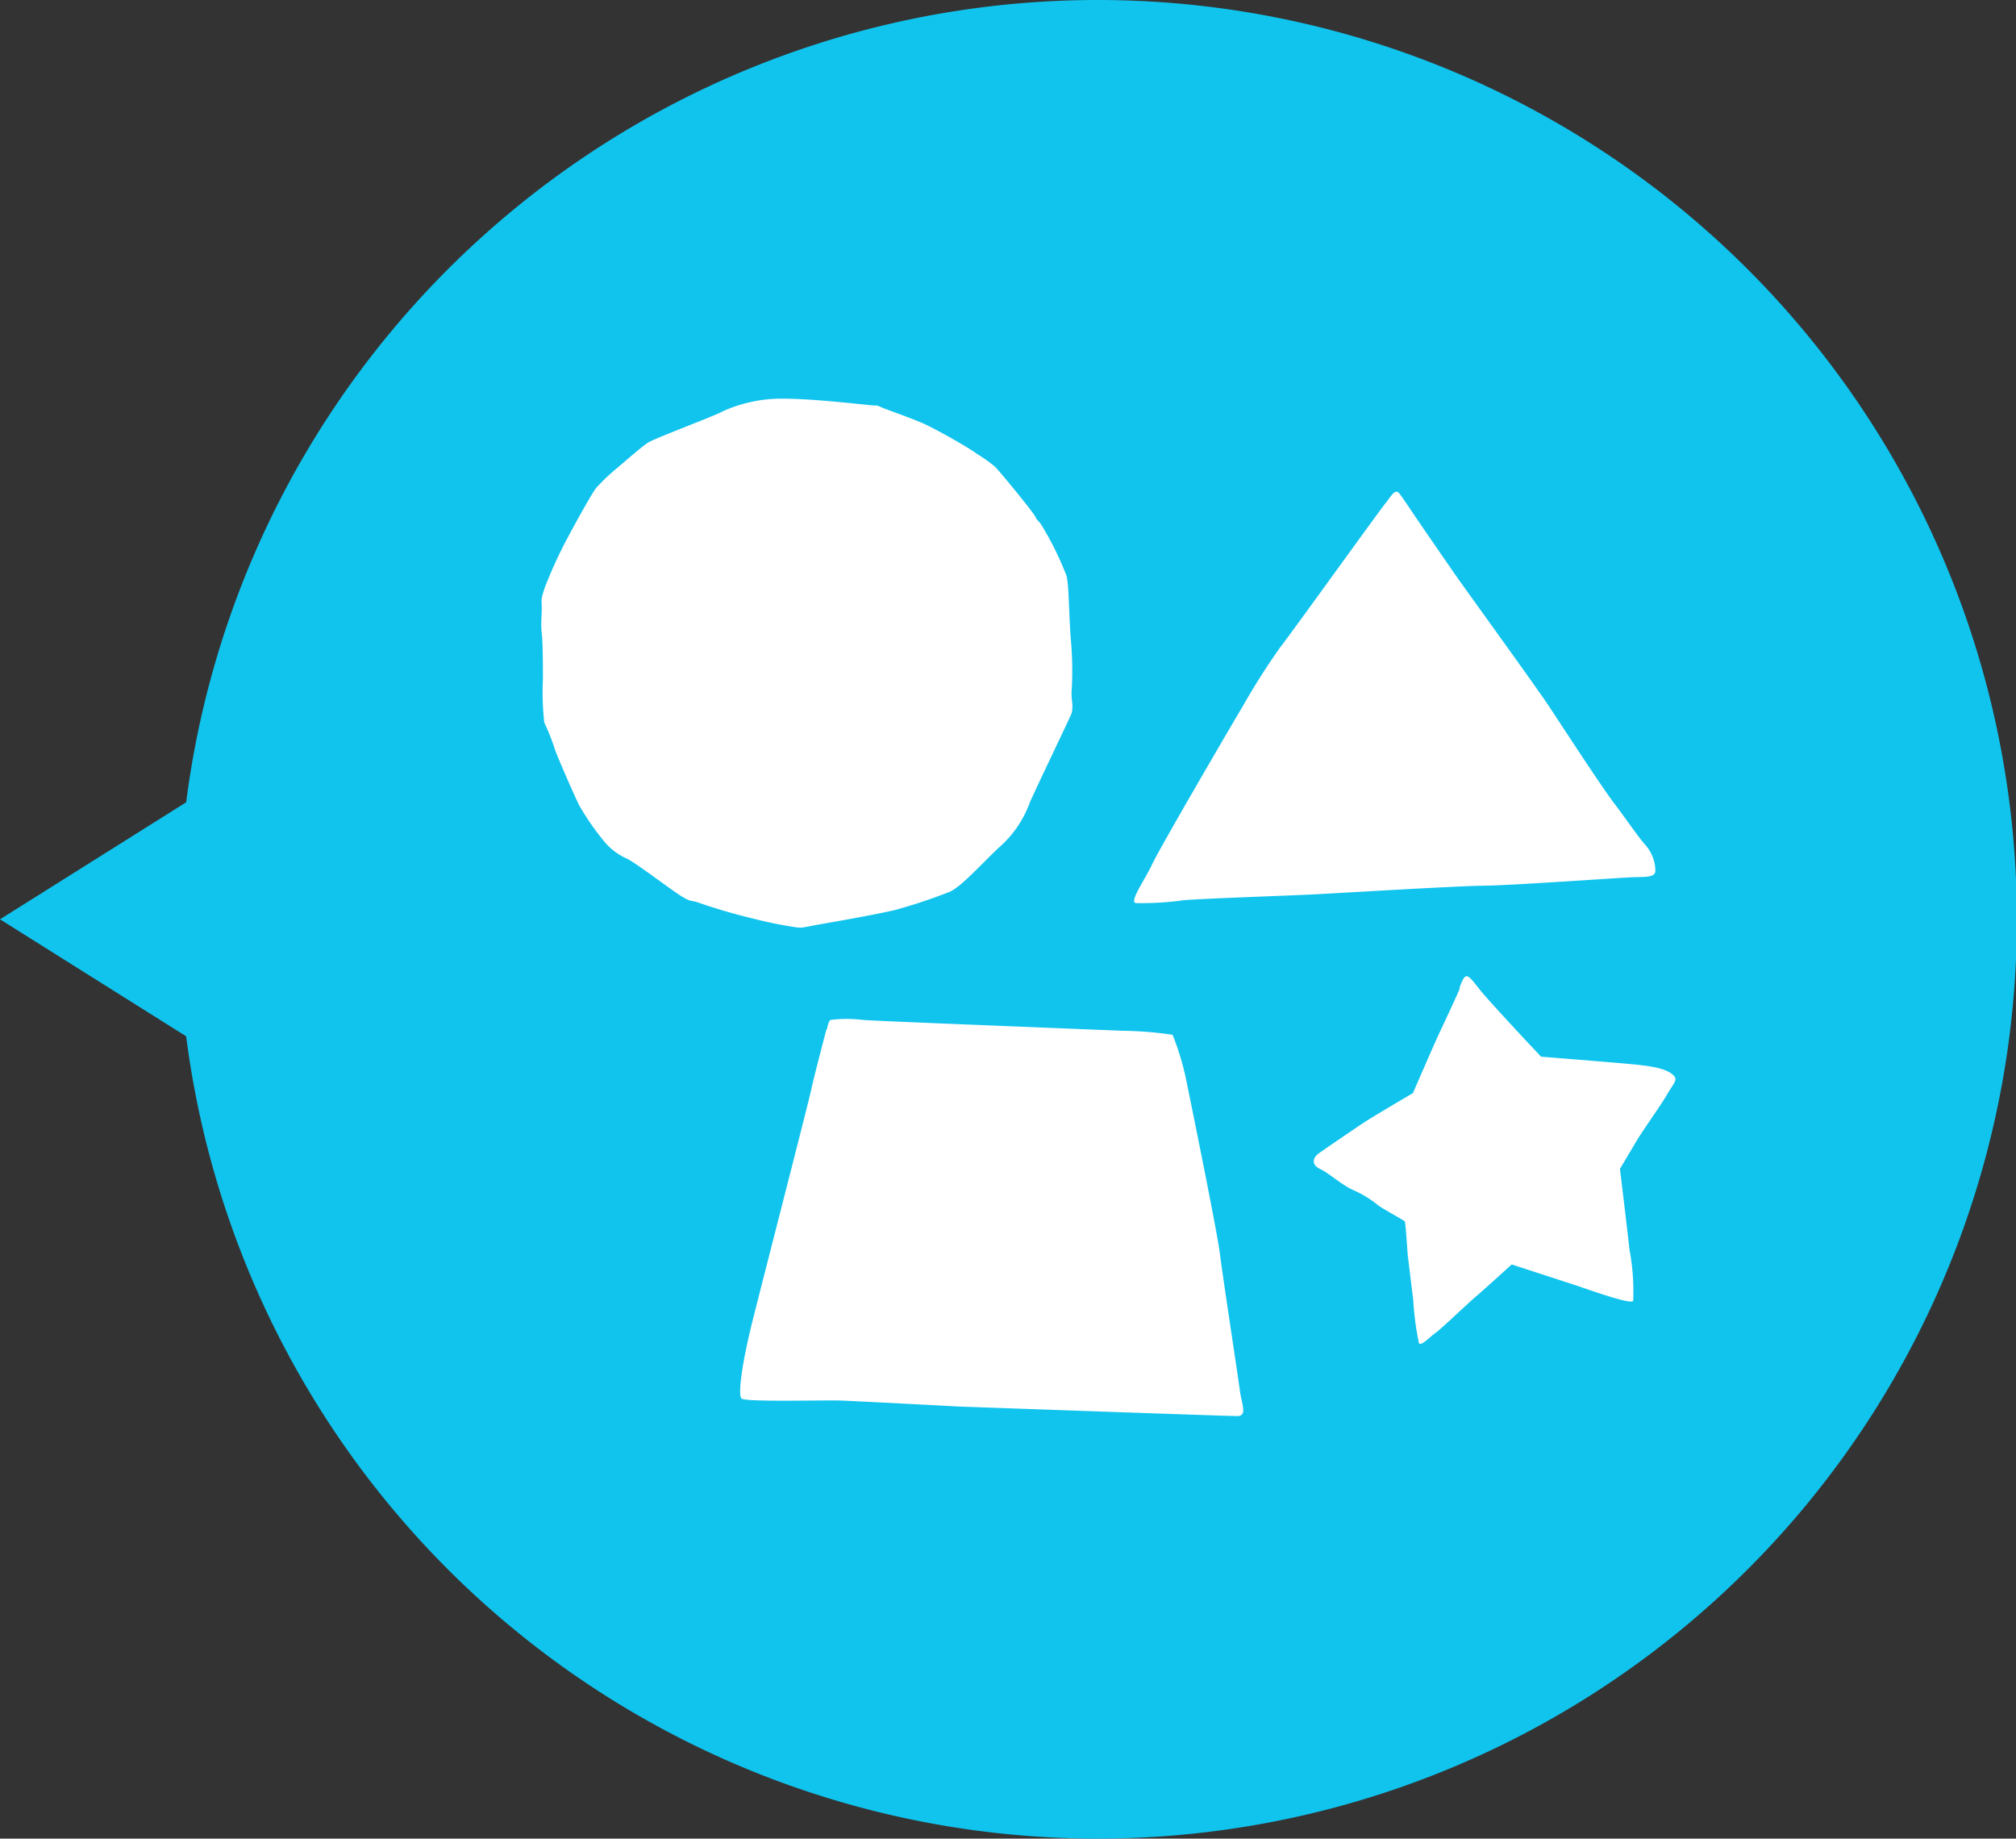
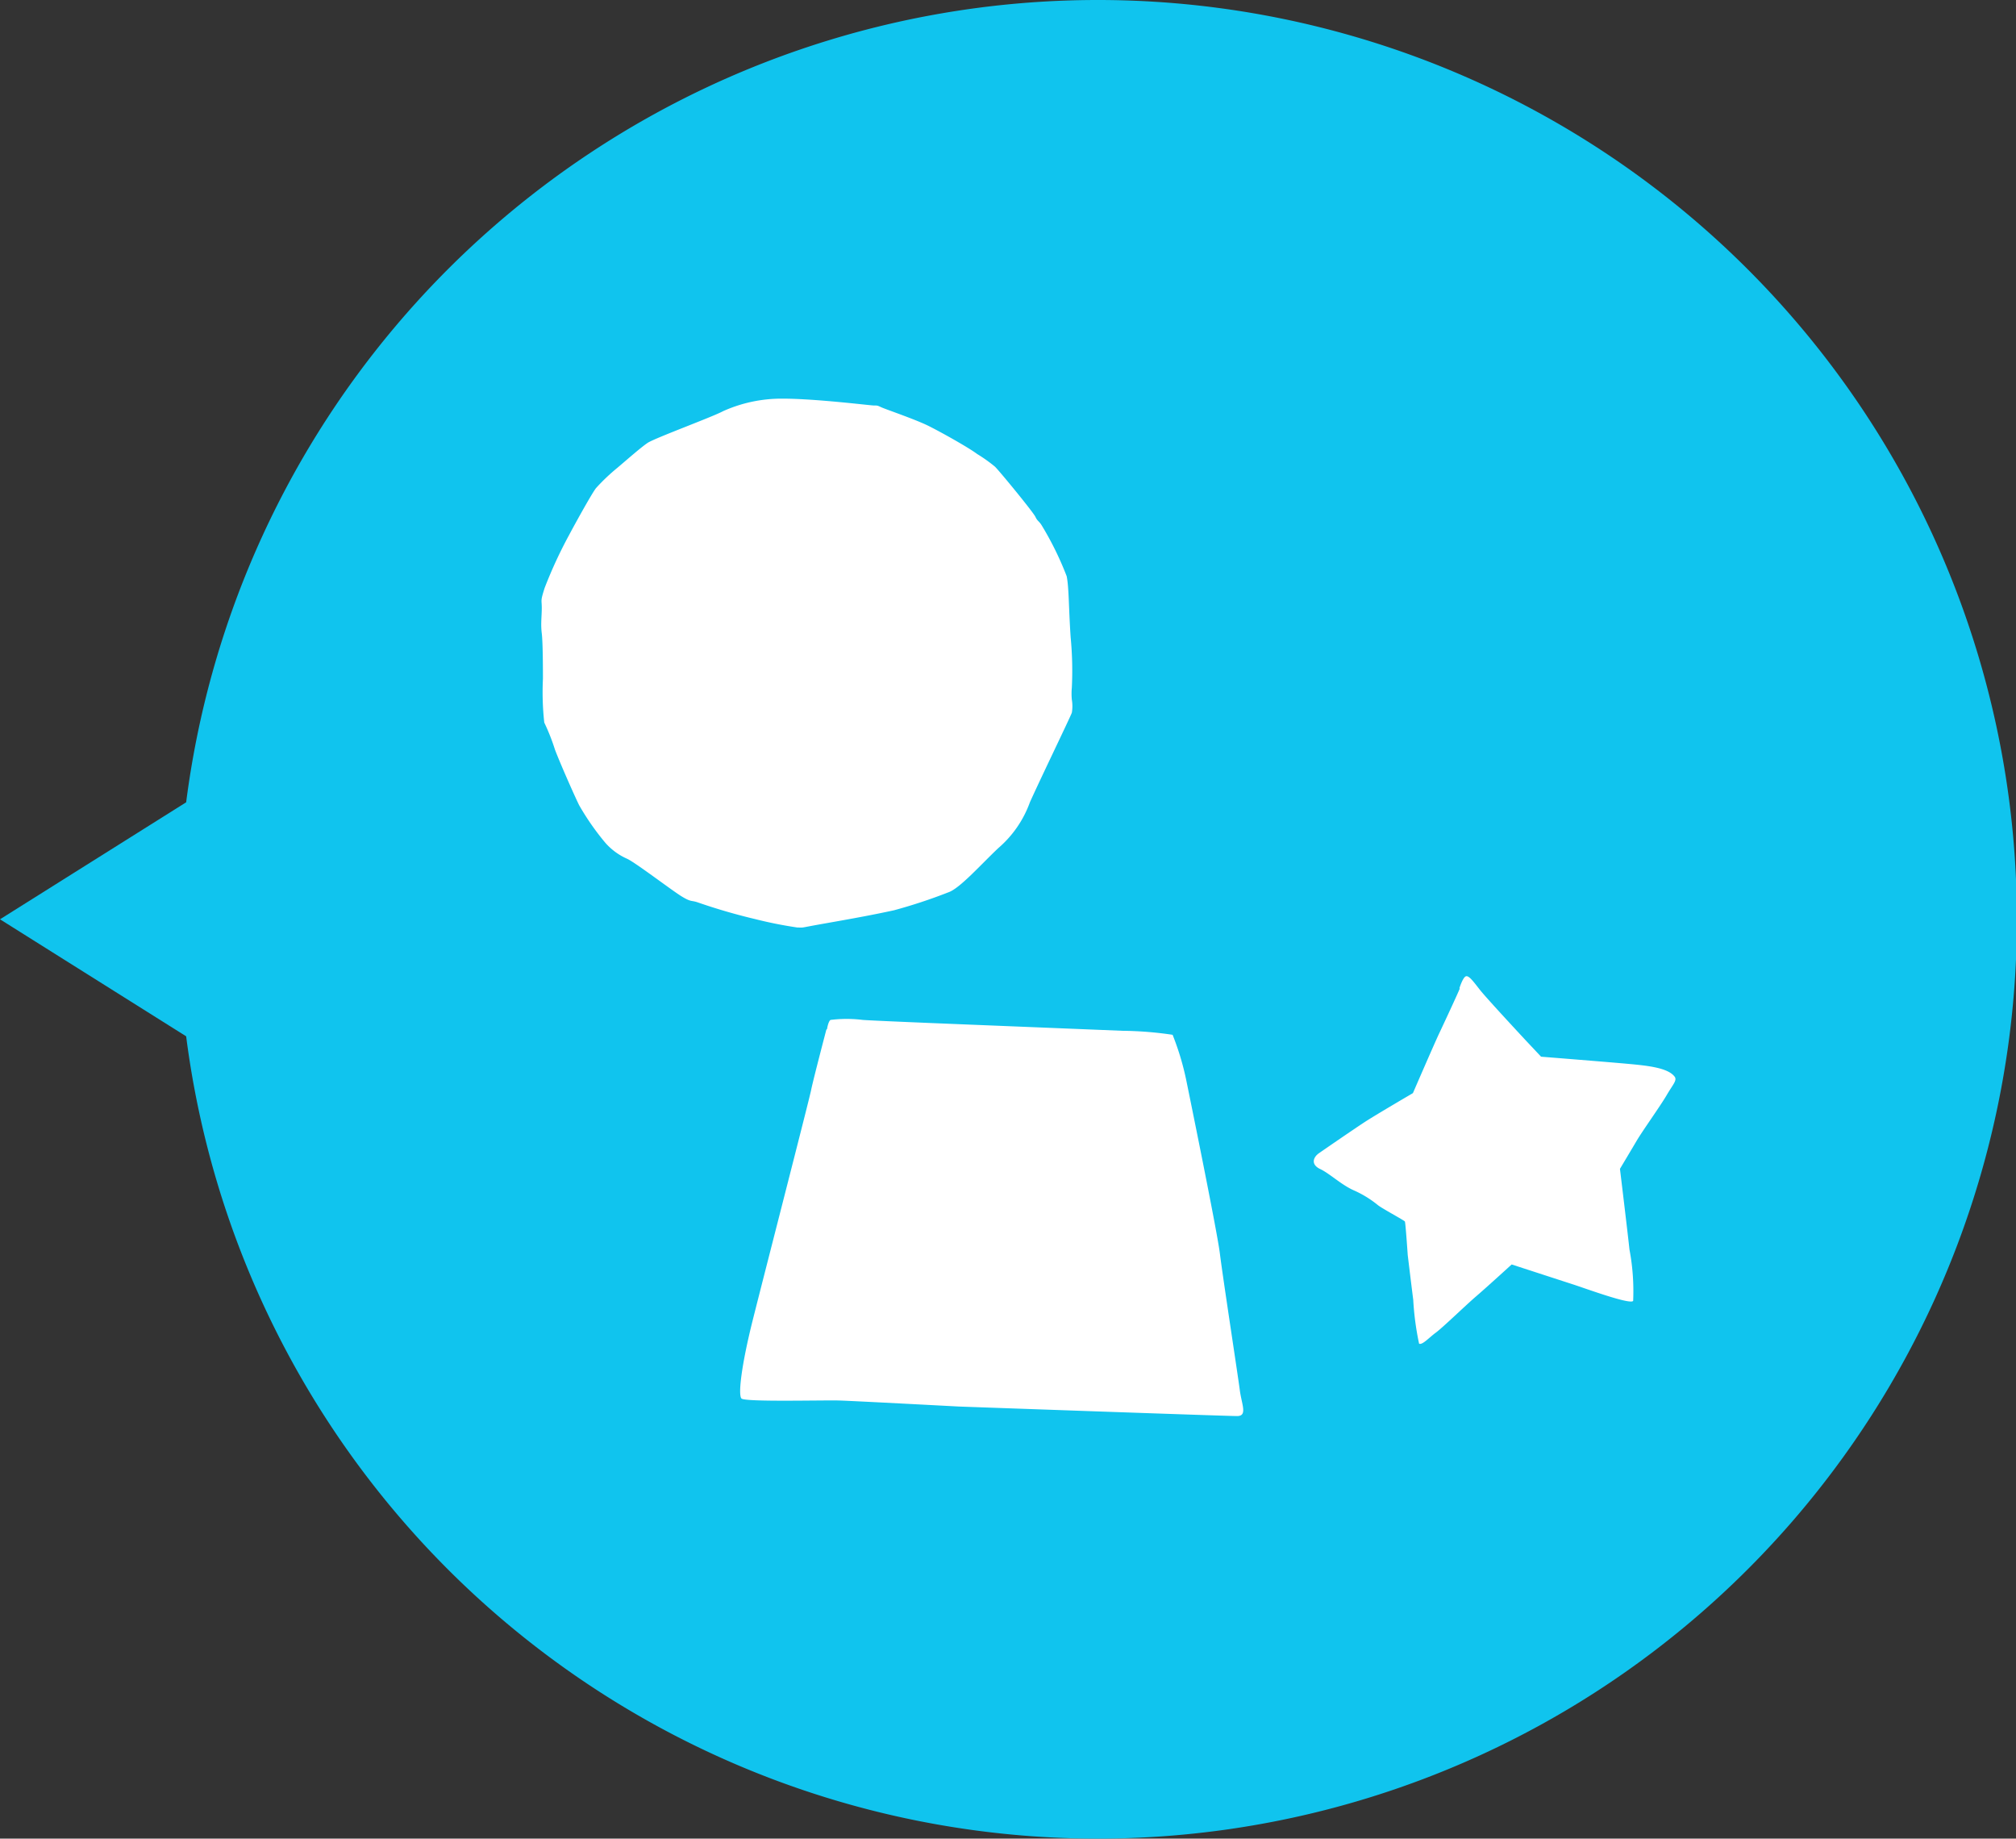
<svg xmlns="http://www.w3.org/2000/svg" viewBox="0 0 120.64 110">
  <rect x="0" y="0" width="120.64" height="110" fill="#333333" stroke="none" />
  <defs>
    <style>.cls-1{fill:#10c4ee;}.cls-2{fill:#fff;}</style>
  </defs>
  <g id="レイヤー_2" data-name="レイヤー 2">
    <g id="デザインデータ">
      <path class="cls-1" d="M65.66,110A55,55,0,1,0,11.14,48L0,55l11.14,7A55,55,0,0,0,65.66,110Z" />
      <path class="cls-2" d="M49.49,61.57s.07-.46.21-.55a7.8,7.8,0,0,1,1.93,0c.78.06,7.63.33,7.63.33l7.91.32a21.64,21.64,0,0,1,3,.24A16.14,16.14,0,0,1,71,64.69S72.83,73.61,73,75s1.08,7.3,1.19,8.16.48,1.56-.16,1.56-16.65-.57-16.65-.57-6.21-.33-7.14-.36-5.66.1-5.87-.12,0-2,.67-4.67,3.38-13.19,3.5-13.79.91-3.61.91-3.61" />
-       <path class="cls-2" d="M83,30s.35-.54.51-.57.13-.09.86,1,2.9,4.22,2.9,4.22l2.63,3.66s2.21,3.07,2.77,3.91S95.72,46.9,96.55,48s1.52,2.12,1.9,2.54a2.37,2.37,0,0,1,.61,1.56c0,.39-.55.36-1.28.38s-7.21.49-9,.51-8.87.46-10.38.53-6.32.24-7.5.33a18.29,18.29,0,0,1-2.94.18c-.39-.1.57-1.42,1-2.35s4.85-8.5,5.37-9.36a41.73,41.73,0,0,1,2.27-3.58C77.45,37.65,82.93,30,83,30" />
      <path class="cls-2" d="M87.33,59.13s.19-.61.37-.71.46.29.86.8,2.72,3,2.72,3l.94,1s3.9.31,5.11.42,2.51.23,2.9.8c.12.22-.12.44-.5,1.09s-1.43,2.11-1.79,2.72-1,1.68-1,1.68.45,3.71.57,4.83a13.36,13.36,0,0,1,.22,3.07c-.17.25-3-.8-3.64-1l-3.63-1.18s-1.5,1.37-2.13,1.91-2,1.87-2.41,2.17-.8.75-1,.66a17,17,0,0,1-.35-2.63c-.06-.44-.33-2.68-.33-2.68s-.13-1.93-.17-2-1.46-.83-1.64-1A6.34,6.34,0,0,0,81,71.21c-.74-.33-1.43-1-2-1.27s-.42-.7-.08-.94,2.09-1.44,2.73-1.86,2.9-1.74,2.9-1.74,1.3-3,1.57-3.57,1.11-2.37,1.24-2.7" />
      <path class="cls-2" d="M43.27,24.6a8.53,8.53,0,0,1,3.53-.75c2.05,0,5.27.41,5.5.41s.2,0,.47.12,2,.71,2.77,1.09S58,26.8,58.47,27.16a8.89,8.89,0,0,1,1.07.76c.27.26,2.29,2.72,2.42,3s.21.23.4.55a18.92,18.92,0,0,1,1.47,3c.14.66.12,1.92.24,3.67a20.85,20.85,0,0,1,.07,3,3.87,3.87,0,0,0,0,.72,2.32,2.32,0,0,1,0,.78c-.09.26-1.9,4-2.51,5.36a6.53,6.53,0,0,1-1.89,2.74c-1.06,1-2.32,2.43-3,2.65a31.41,31.41,0,0,1-3.24,1.07c-1.24.27-2.44.49-4.09.78s-1.24.26-1.7.25a25.54,25.54,0,0,1-2.51-.5,35.19,35.19,0,0,1-3.44-1c-.4-.14-.39,0-1-.38s-2.73-2-3.23-2.23a3.76,3.76,0,0,1-1.3-.95,15.43,15.43,0,0,1-1.57-2.25c-.26-.52-1.14-2.51-1.45-3.33a12.33,12.33,0,0,0-.64-1.62,16.64,16.64,0,0,1-.08-2.62c0-.4,0-2.16-.07-2.72s0-1,0-1.52-.09-.37.17-1.19A27,27,0,0,1,34.06,32c.28-.53,1.33-2.44,1.6-2.79A11.7,11.7,0,0,1,36.93,28c.49-.41,1.39-1.21,1.82-1.5s3.9-1.56,4.52-1.9" />
    </g>
  </g>
</svg>